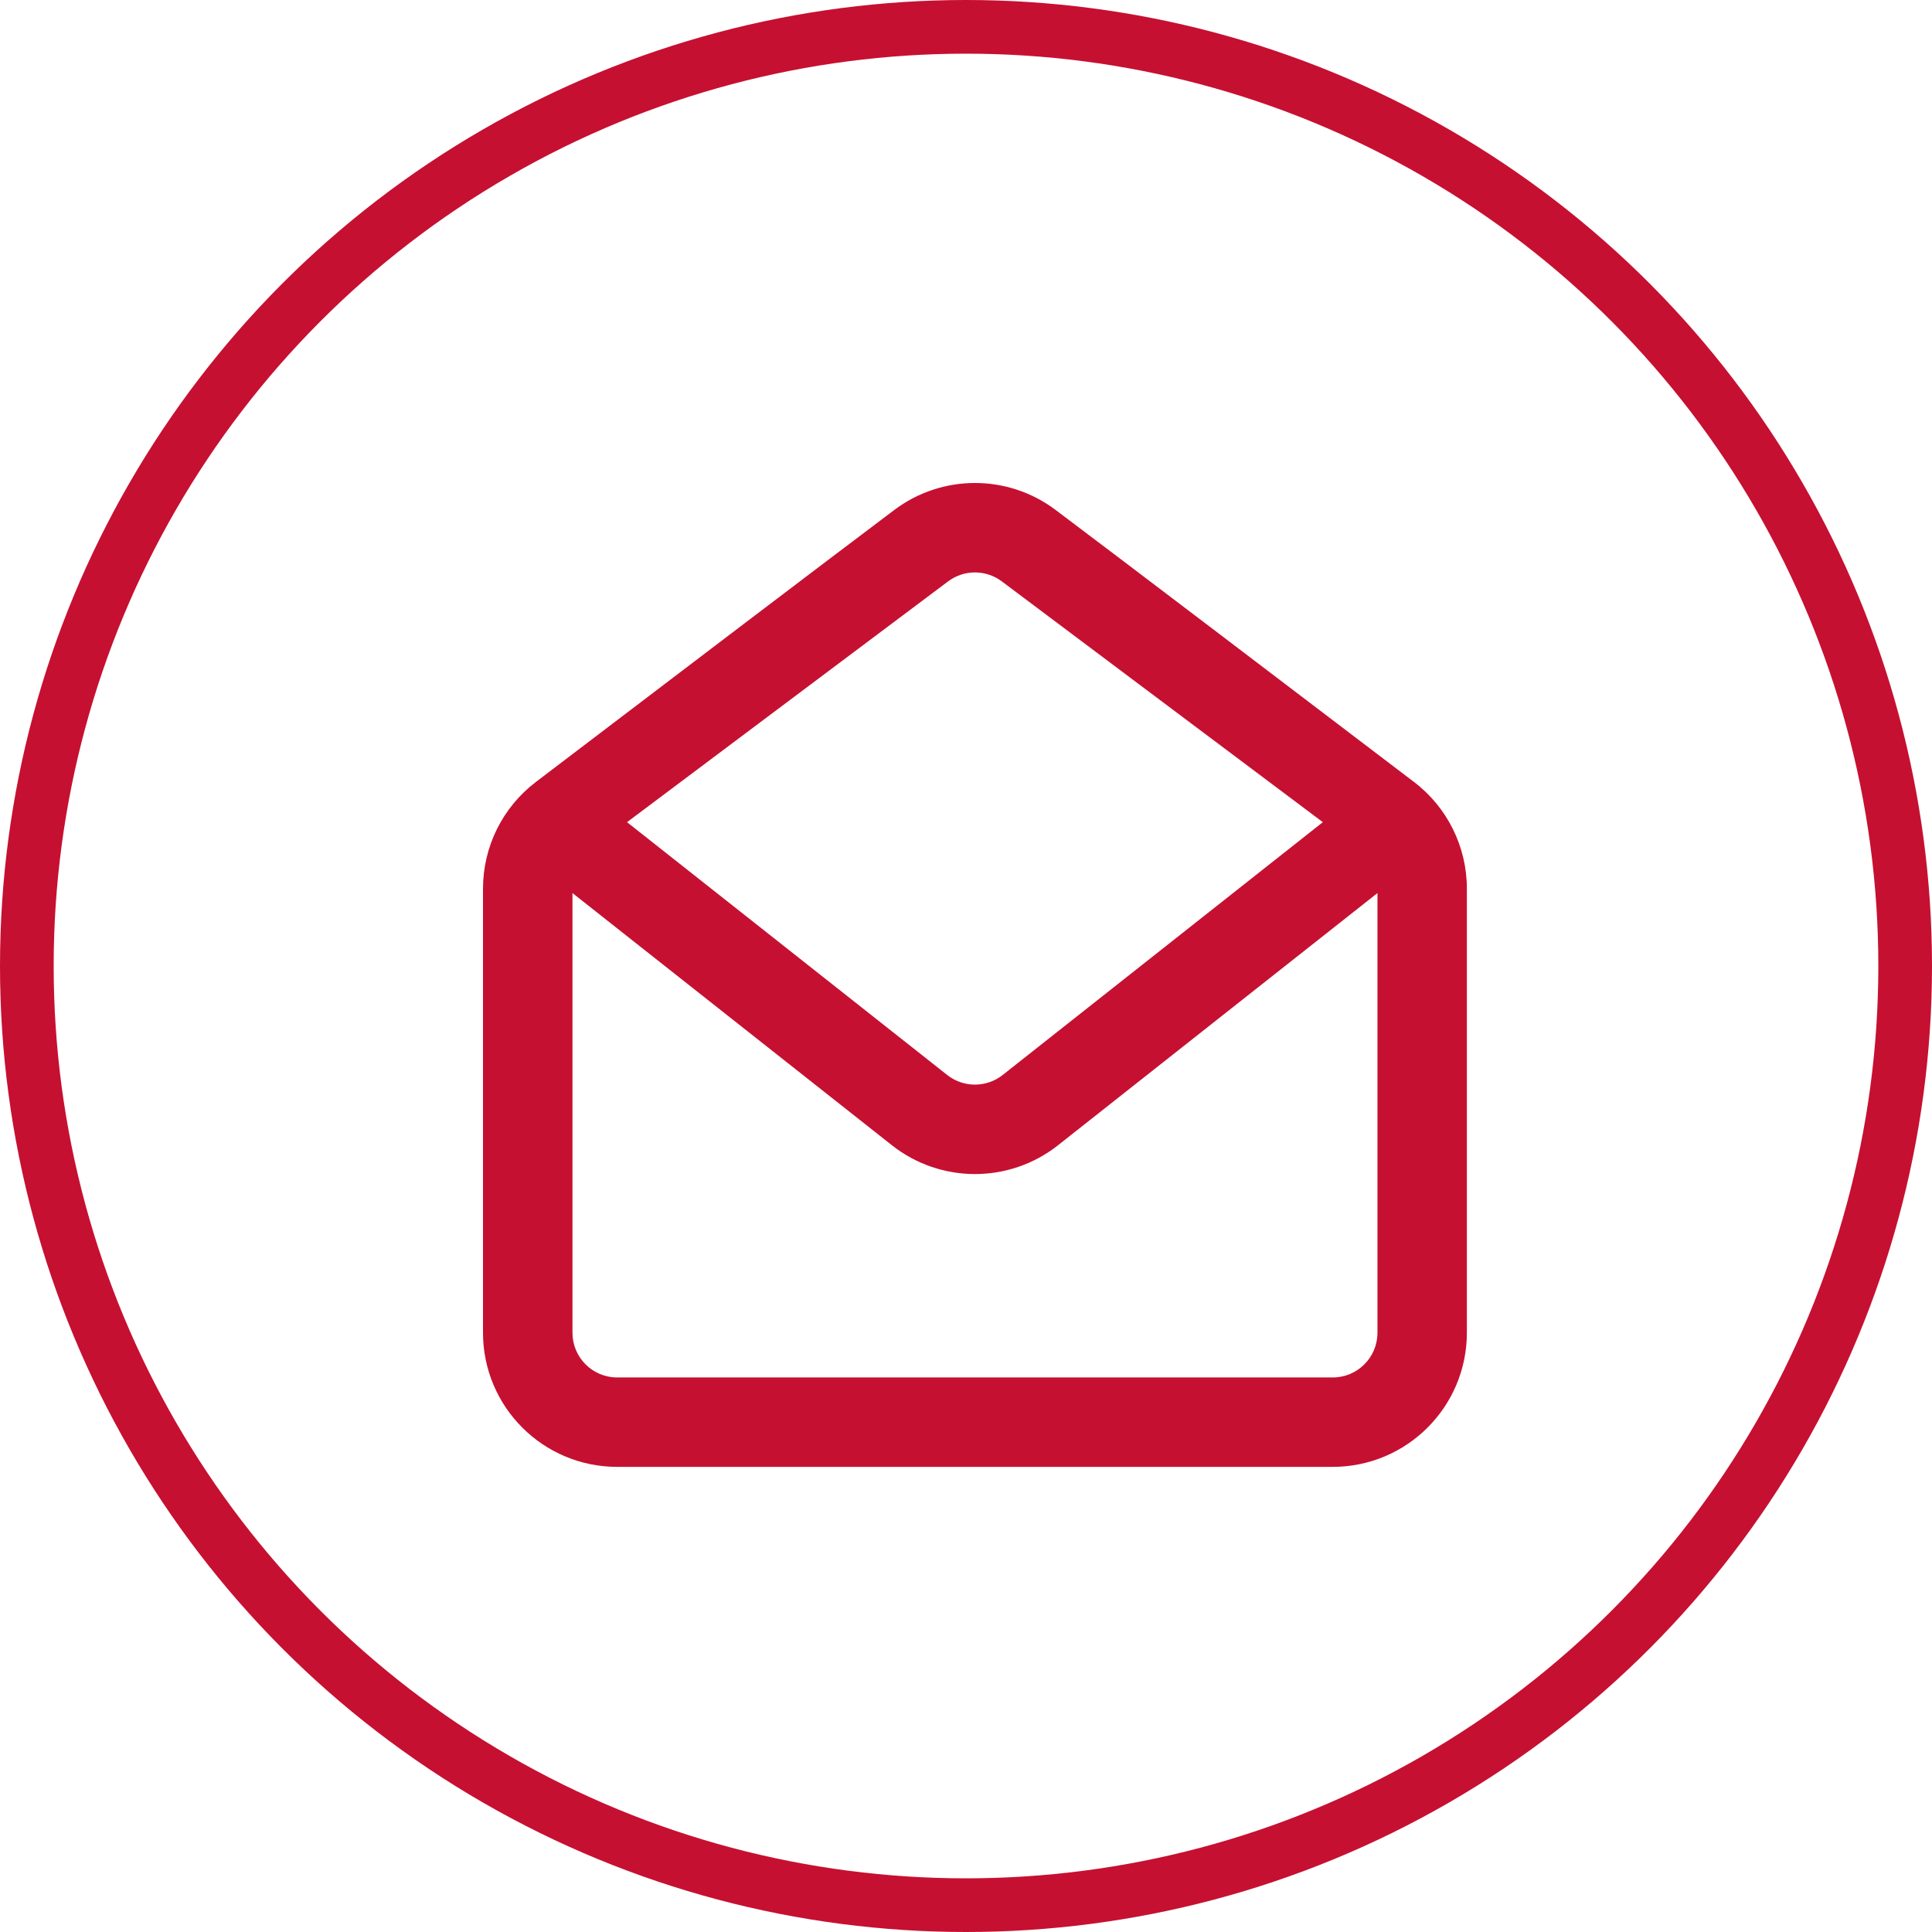
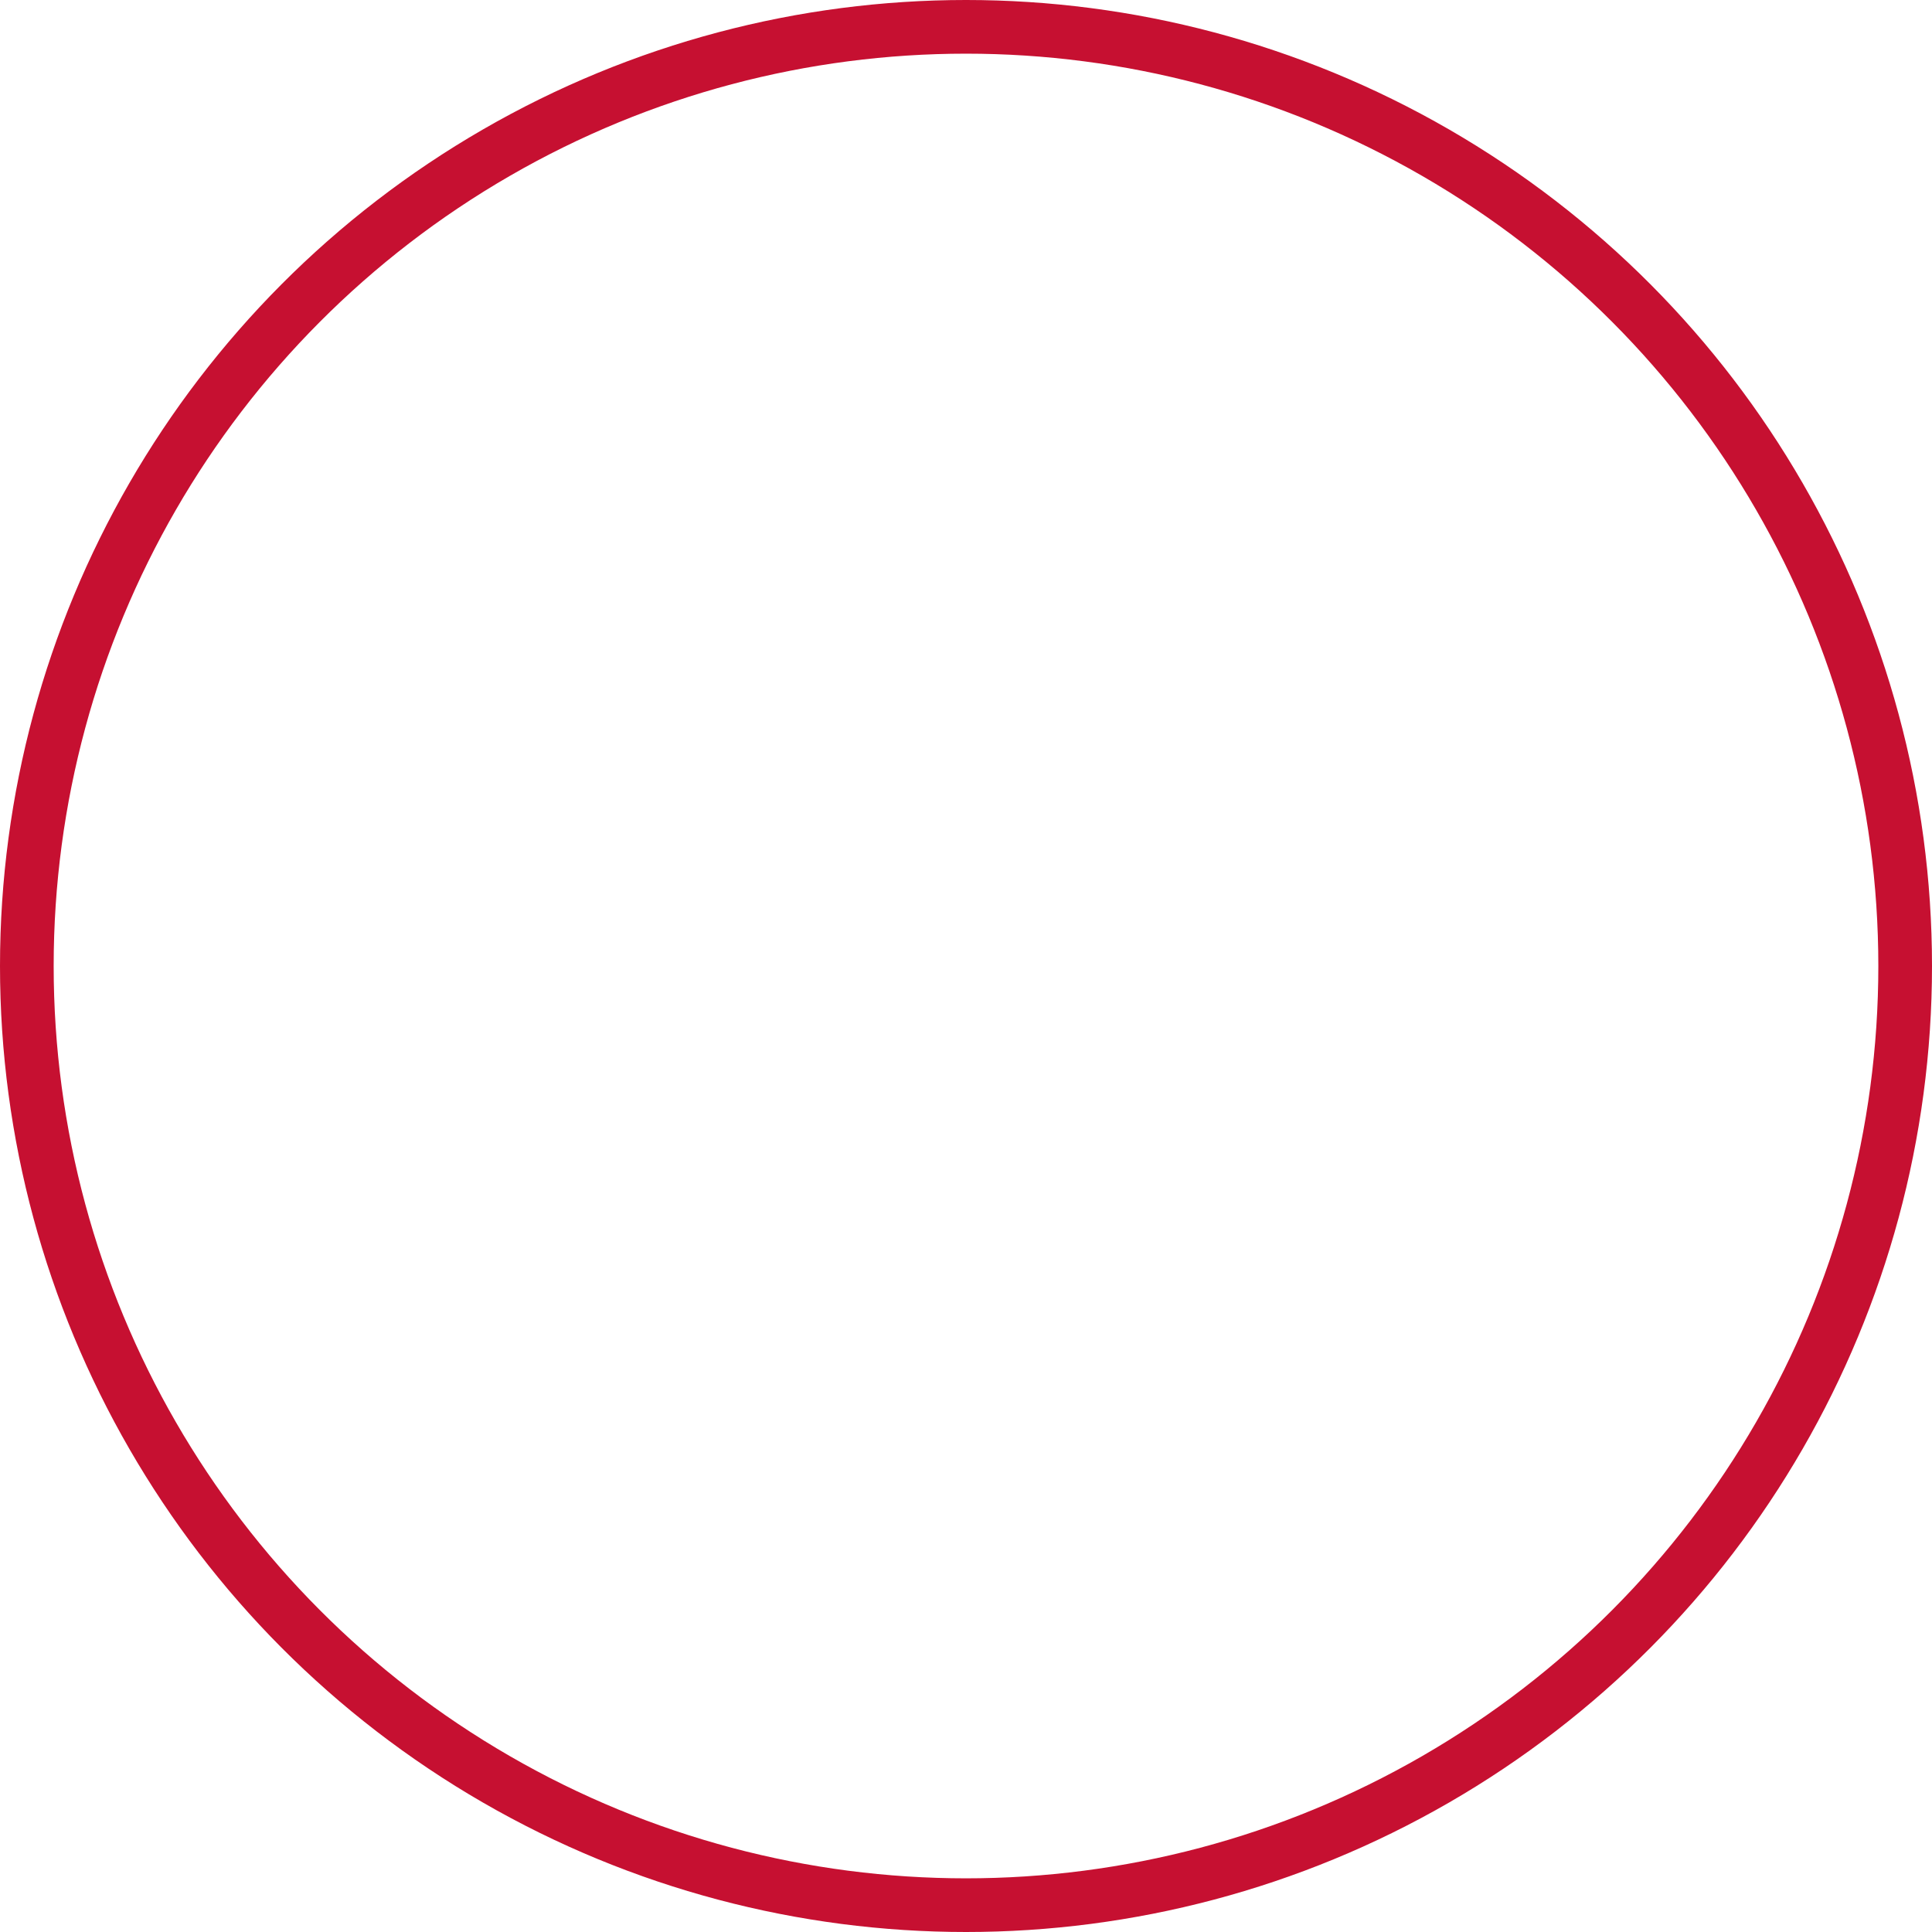
<svg xmlns="http://www.w3.org/2000/svg" width="36" height="36" viewBox="0 0 36 36" fill="none">
  <circle cx="18" cy="18" r="17.5" stroke="#C61031" />
-   <path fill-rule="evenodd" clip-rule="evenodd" d="M26.348 14.571C26.969 15.043 27.333 15.779 27.333 16.559V24.833C27.333 26.214 26.214 27.333 24.833 27.333H11.5C10.119 27.333 9 26.214 9 24.833V16.559C9 15.779 9.364 15.043 9.985 14.571C11.806 13.185 15.61 10.293 16.667 9.5C17.556 8.833 18.778 8.833 19.667 9.5C20.724 10.293 24.527 13.185 26.348 14.571ZM10.667 16.641L16.618 21.339C17.526 22.056 18.808 22.056 19.716 21.339L25.667 16.641V24.833C25.667 25.294 25.294 25.667 24.833 25.667H11.5C11.04 25.667 10.667 25.294 10.667 24.833V16.641ZM18.667 10.833L24.649 15.32L18.683 20.031C18.38 20.27 17.953 20.27 17.65 20.031L11.684 15.32L17.667 10.833C17.963 10.611 18.37 10.611 18.667 10.833Z" fill="#C61031" />
</svg>